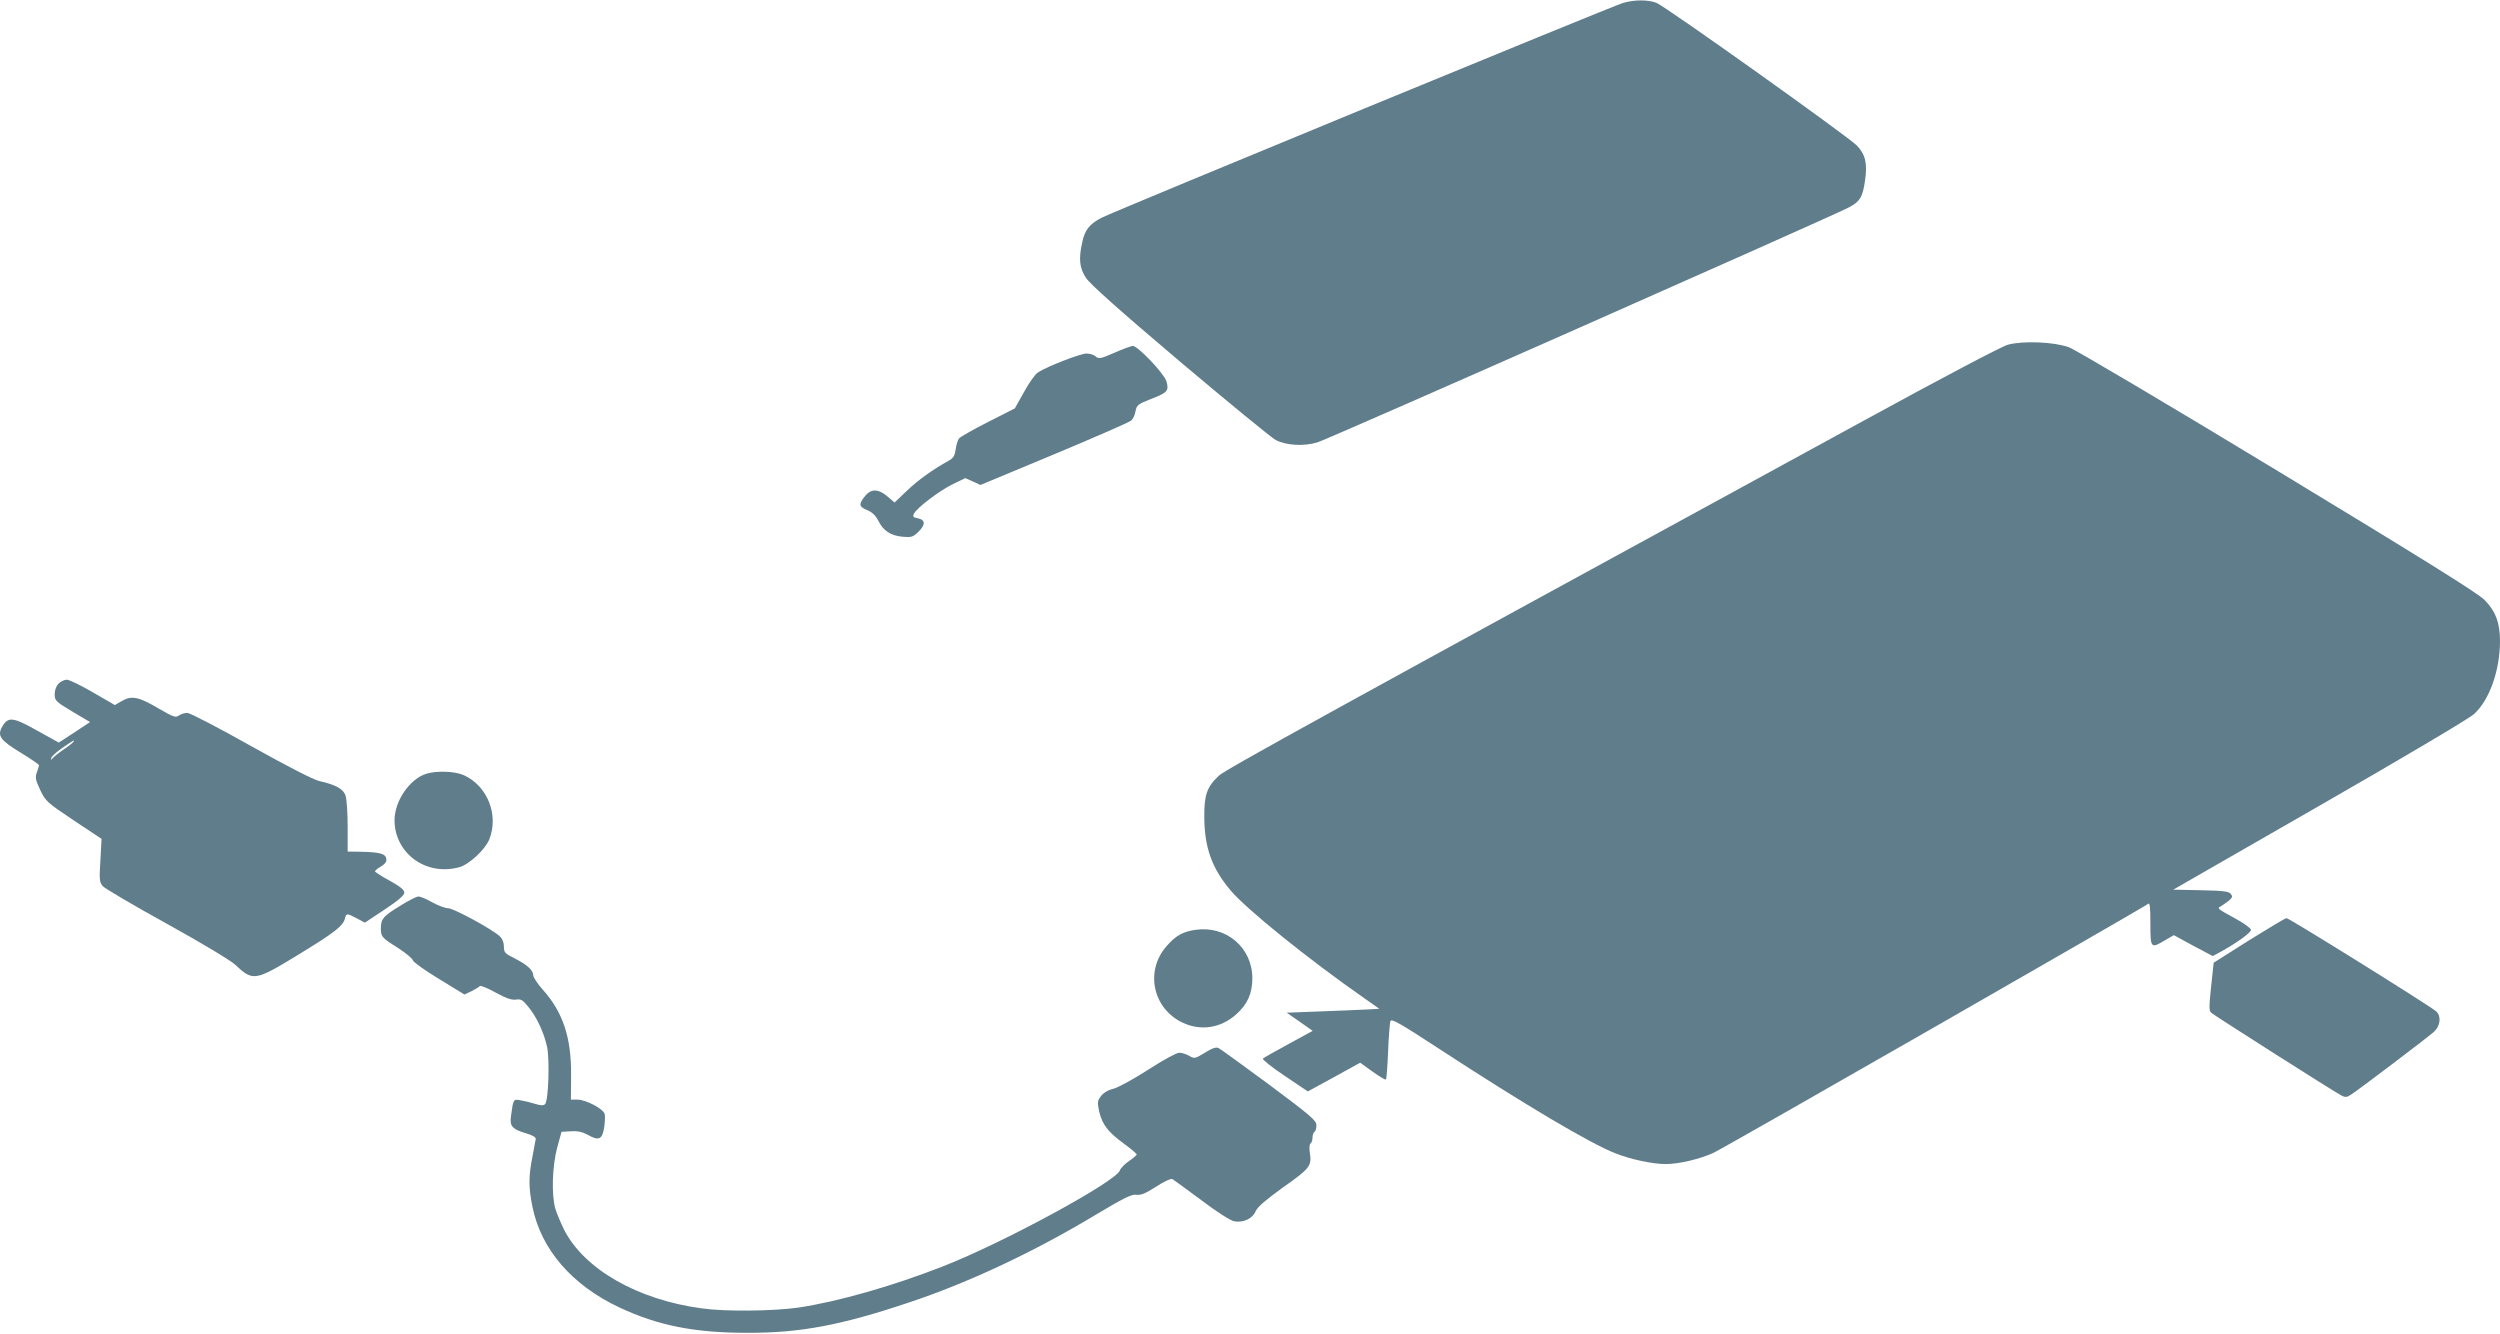
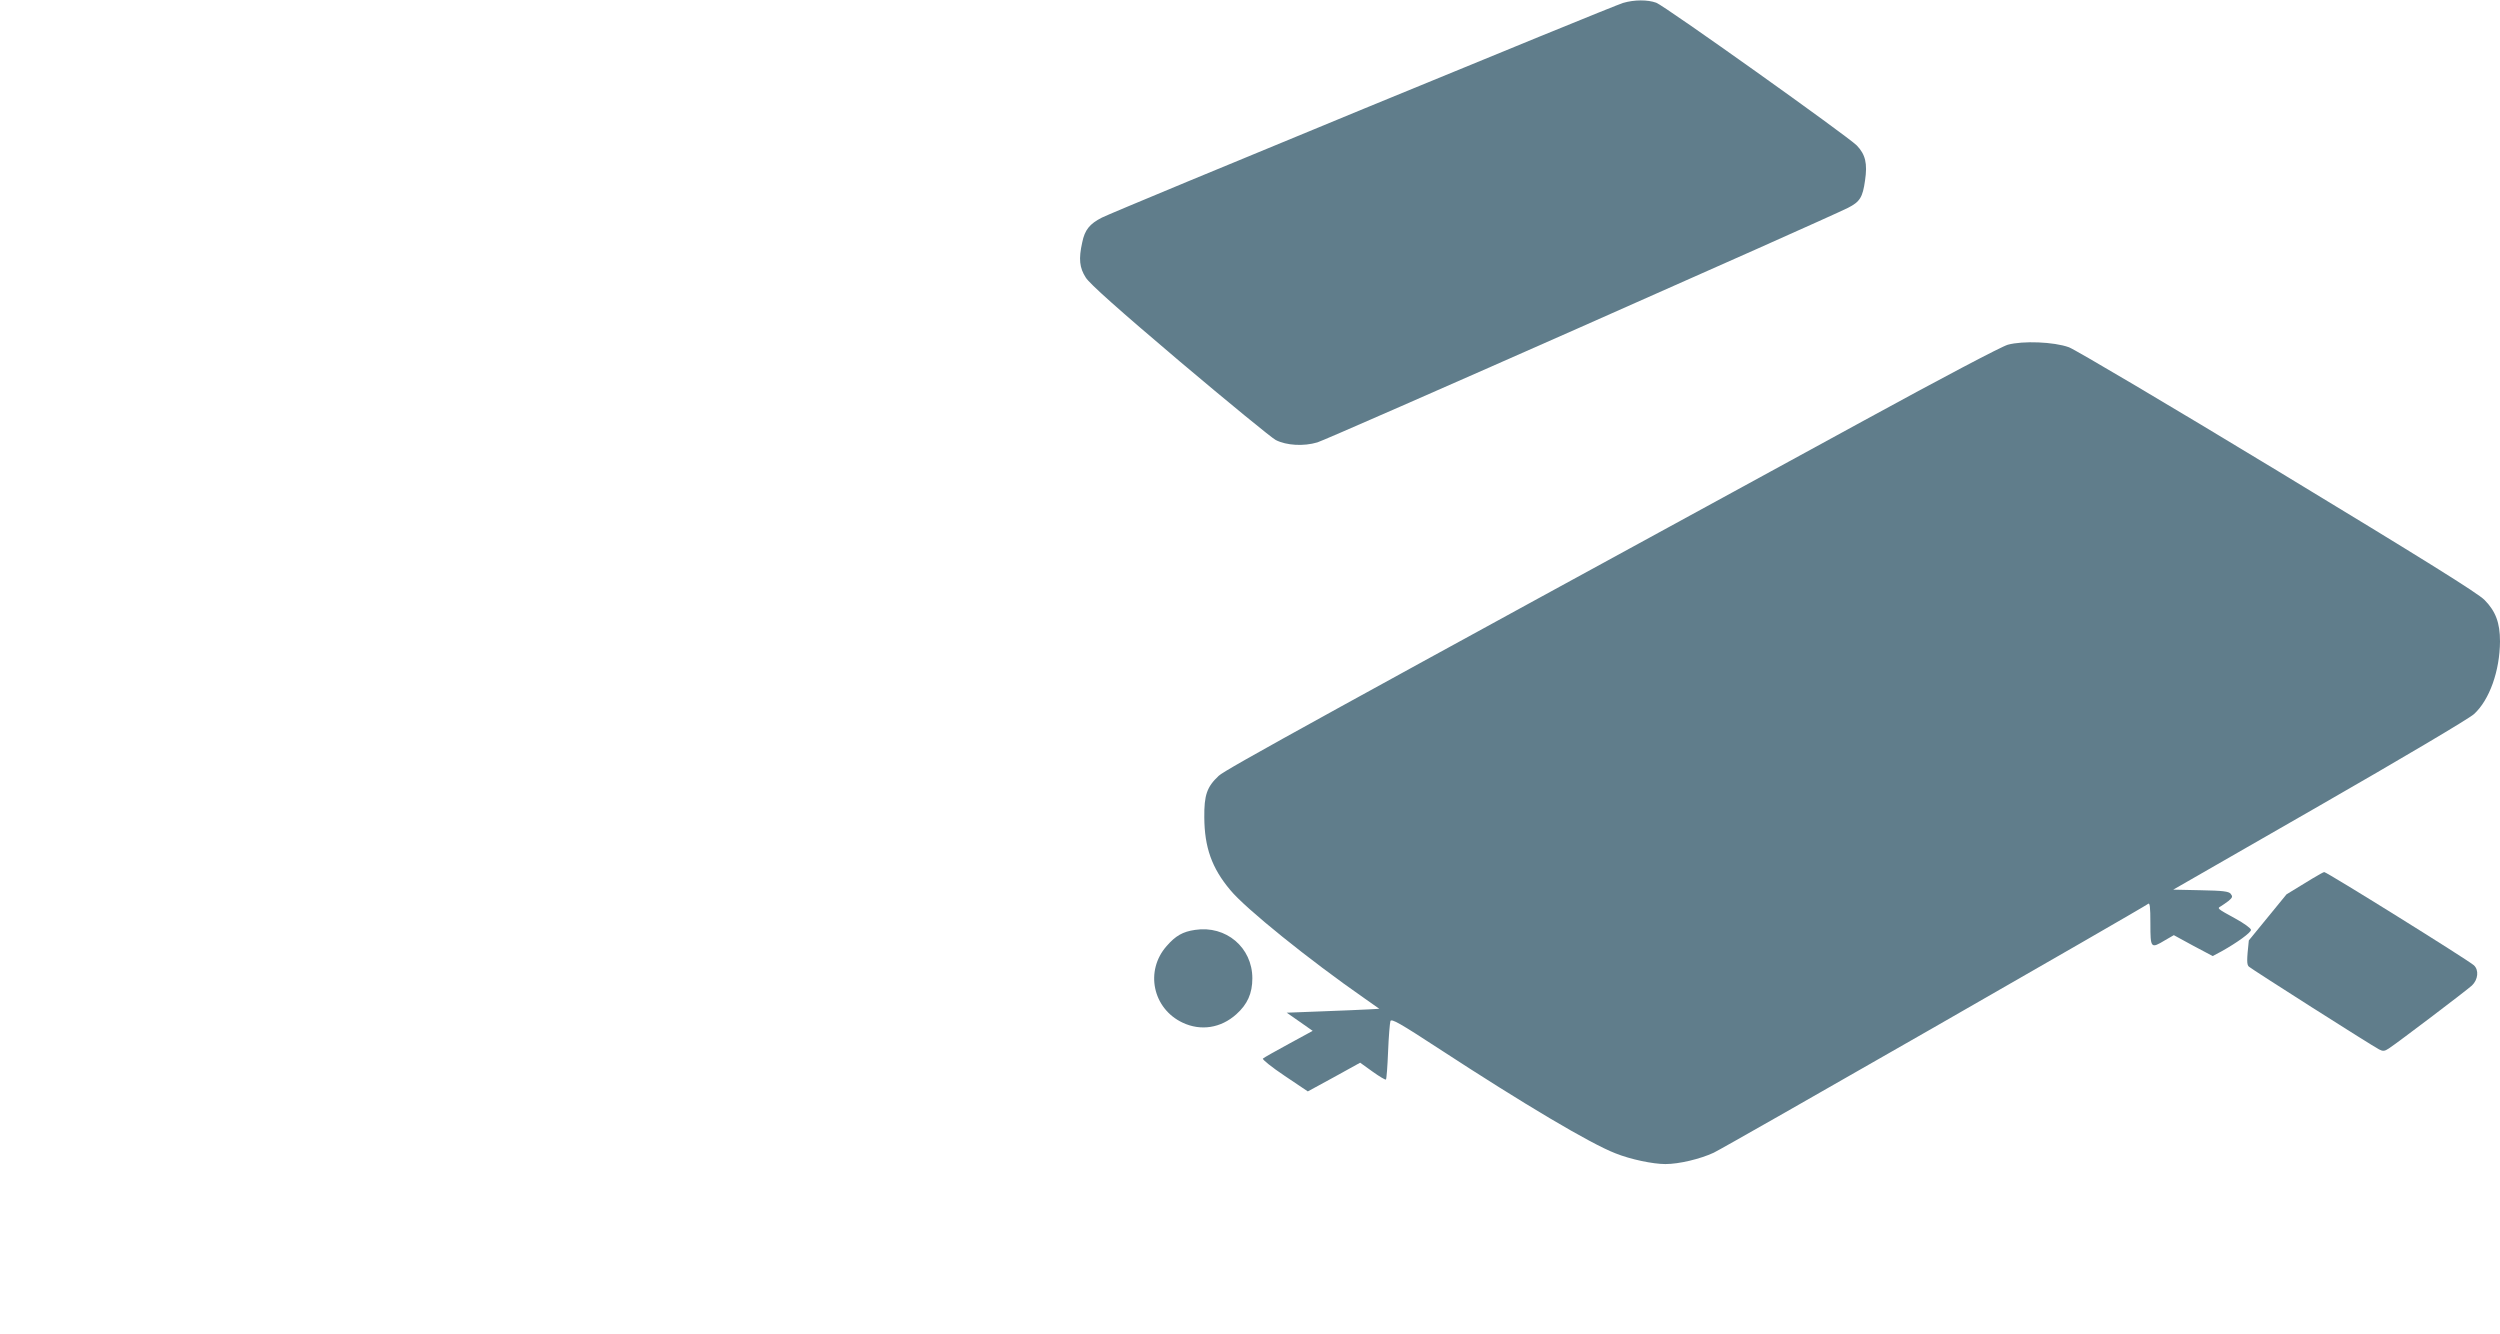
<svg xmlns="http://www.w3.org/2000/svg" version="1.0" width="1280pt" height="683pt" viewBox="0 0 1280 683" preserveAspectRatio="xMidYMid meet">
  <g transform="translate(0,683) scale(0.1,-0.1)" fill="#607d8b" stroke="none">
    <path d="M8310 6815 c-55 -16 -2597 -1063 -2668 -1099 -63 -32 -88 -63 -101 -127 -19 -85 -14 -130 18 -180 20 -32 167 -163 482 -430 250 -211 471 -392 491 -402 55 -28 143 -33 213 -12 52 15 2596 1140 2717 1201 61 31 75 54 87 140 13 87 2 133 -42 179 -46 47 -985 716 -1027 731 -44 16 -112 16 -170 -1z" />
    <path d="M10280 5065 c-32 -9 -336 -169 -740 -390 -2772 -1513 -3268 -1786 -3300 -1817 -61 -57 -75 -99 -74 -213 1 -153 38 -259 133 -372 77 -94 406 -359 685 -553 l78 -55 -53 -3 c-30 -2 -137 -6 -238 -10 l-183 -7 66 -46 67 -47 -123 -67 c-68 -37 -127 -70 -132 -75 -4 -4 45 -44 111 -88 l119 -80 134 73 134 74 64 -46 c35 -25 65 -43 68 -40 3 2 8 67 11 143 3 77 9 147 12 156 5 14 49 -11 251 -143 432 -282 772 -484 901 -534 77 -31 192 -55 256 -55 70 0 178 26 247 58 58 27 2197 1253 2224 1274 9 8 12 -13 12 -101 0 -127 2 -129 75 -85 l45 26 99 -54 100 -53 45 24 c79 44 151 96 151 110 0 8 -36 34 -80 58 -95 52 -94 52 -74 63 9 5 26 18 40 28 20 17 21 22 10 36 -10 12 -40 16 -153 18 l-141 3 749 430 c413 237 768 447 791 469 79 72 132 221 133 372 0 95 -22 154 -79 212 -34 35 -314 209 -1058 660 -559 339 -1038 622 -1070 634 -77 28 -236 34 -313 13z" />
-     <path d="M5706 5024 c-71 -31 -81 -33 -96 -19 -9 8 -30 15 -47 15 -31 0 -204 -67 -249 -97 -14 -9 -46 -54 -71 -100 l-47 -84 -136 -69 c-75 -38 -142 -76 -149 -84 -7 -8 -15 -34 -18 -57 -5 -33 -12 -45 -36 -58 -80 -44 -157 -99 -214 -154 l-63 -60 -23 20 c-58 53 -97 55 -132 8 -30 -39 -27 -50 20 -69 22 -10 40 -28 52 -52 25 -51 62 -76 123 -82 46 -4 54 -2 81 24 38 36 38 63 -1 70 -25 5 -28 9 -20 25 17 31 129 116 198 150 l64 31 39 -17 39 -18 377 157 c208 87 385 164 395 173 9 8 19 29 22 48 6 31 13 36 76 61 89 34 96 43 82 92 -13 41 -148 183 -173 181 -8 -1 -50 -16 -93 -35z" />
-     <path d="M300 3330 c-12 -12 -20 -33 -20 -54 0 -33 5 -38 90 -89 l91 -54 -80 -53 -80 -52 -112 62 c-122 69 -148 72 -178 19 -26 -46 -10 -69 94 -132 52 -32 95 -61 95 -65 0 -3 -5 -19 -11 -36 -10 -27 -7 -39 17 -91 28 -58 35 -64 171 -155 l143 -95 -6 -110 c-6 -98 -5 -112 12 -132 11 -12 158 -99 329 -193 177 -98 327 -188 350 -210 90 -85 101 -83 319 50 187 114 233 149 242 187 7 28 9 28 61 1 l41 -22 101 67 c71 47 101 73 101 87 0 14 -21 31 -75 61 -41 22 -75 44 -75 48 0 4 14 15 31 25 21 13 29 24 27 39 -4 26 -33 34 -130 36 l-68 1 0 129 c0 70 -5 142 -11 158 -11 33 -49 55 -134 74 -31 7 -165 76 -351 180 -165 93 -312 169 -325 169 -14 0 -33 -6 -44 -14 -16 -11 -28 -7 -102 36 -103 61 -139 68 -189 39 l-36 -21 -112 65 c-62 36 -122 65 -134 65 -12 0 -31 -9 -42 -20z m76 -298 c-3 -5 -24 -22 -48 -38 -24 -16 -49 -36 -56 -44 -12 -13 -13 -13 -9 0 2 8 28 32 58 52 58 40 63 42 55 30z" />
-     <path d="M2185 2869 c-86 -25 -165 -139 -165 -239 1 -170 162 -287 332 -240 50 14 132 90 153 142 50 125 -9 274 -130 329 -43 20 -137 24 -190 8z" />
-     <path d="M2050 2193 c-88 -54 -99 -67 -100 -113 0 -46 3 -50 87 -103 39 -25 74 -54 77 -64 3 -10 64 -53 135 -96 l129 -79 36 17 c20 10 39 22 42 26 3 5 39 -9 80 -32 55 -30 83 -40 105 -37 26 4 35 -1 64 -37 43 -52 81 -134 96 -205 14 -66 7 -276 -10 -293 -8 -8 -22 -8 -54 2 -23 7 -56 15 -74 18 -35 6 -35 5 -47 -83 -7 -50 7 -66 79 -87 31 -9 49 -20 48 -28 -1 -8 -9 -49 -17 -92 -20 -99 -20 -158 0 -255 44 -219 203 -403 447 -517 197 -92 383 -129 652 -129 270 -1 479 38 828 155 305 101 644 261 953 447 147 88 188 108 211 105 23 -4 47 6 102 41 41 27 77 43 84 39 7 -4 73 -53 148 -108 76 -58 150 -105 168 -108 46 -9 95 14 110 52 10 22 51 57 142 123 138 97 146 109 135 178 -3 22 -2 41 4 45 5 3 10 17 10 30 0 13 5 27 10 30 6 3 10 19 10 34 0 24 -28 48 -241 207 -133 98 -250 183 -260 188 -13 6 -32 0 -70 -24 -51 -31 -54 -31 -80 -16 -15 9 -38 16 -51 16 -14 0 -84 -38 -158 -86 -74 -48 -153 -91 -178 -98 -29 -7 -52 -21 -65 -38 -19 -25 -19 -32 -9 -80 16 -66 45 -104 127 -164 36 -26 65 -51 65 -55 0 -3 -18 -19 -40 -34 -22 -15 -42 -36 -46 -47 -17 -56 -593 -369 -904 -491 -258 -101 -540 -182 -744 -212 -126 -18 -373 -21 -492 -4 -330 44 -603 201 -706 403 -16 33 -36 80 -44 105 -21 70 -17 220 9 316 l22 80 48 3 c34 2 58 -3 86 -18 56 -32 74 -25 84 35 4 27 6 59 3 71 -7 27 -96 74 -141 74 l-32 0 1 128 c1 191 -42 320 -145 435 -27 30 -49 64 -49 74 0 26 -33 55 -97 87 -48 24 -53 30 -53 59 0 22 -8 41 -22 54 -41 37 -236 143 -264 143 -15 0 -51 14 -81 30 -29 17 -61 30 -70 30 -10 0 -52 -21 -93 -47z" />
-     <path d="M11514 2015 l-180 -114 -13 -122 c-11 -102 -11 -123 0 -134 14 -13 625 -402 667 -424 19 -10 28 -10 50 5 43 28 394 294 425 322 32 30 37 80 10 104 -33 29 -754 478 -766 477 -7 0 -93 -52 -193 -114z" />
+     <path d="M11514 2015 c-11 -102 -11 -123 0 -134 14 -13 625 -402 667 -424 19 -10 28 -10 50 5 43 28 394 294 425 322 32 30 37 80 10 104 -33 29 -754 478 -766 477 -7 0 -93 -52 -193 -114z" />
    <path d="M6119 2069 c-63 -9 -100 -30 -146 -83 -112 -127 -71 -320 82 -392 93 -44 196 -28 275 43 57 51 82 107 82 184 0 158 -135 272 -293 248z" />
  </g>
</svg>